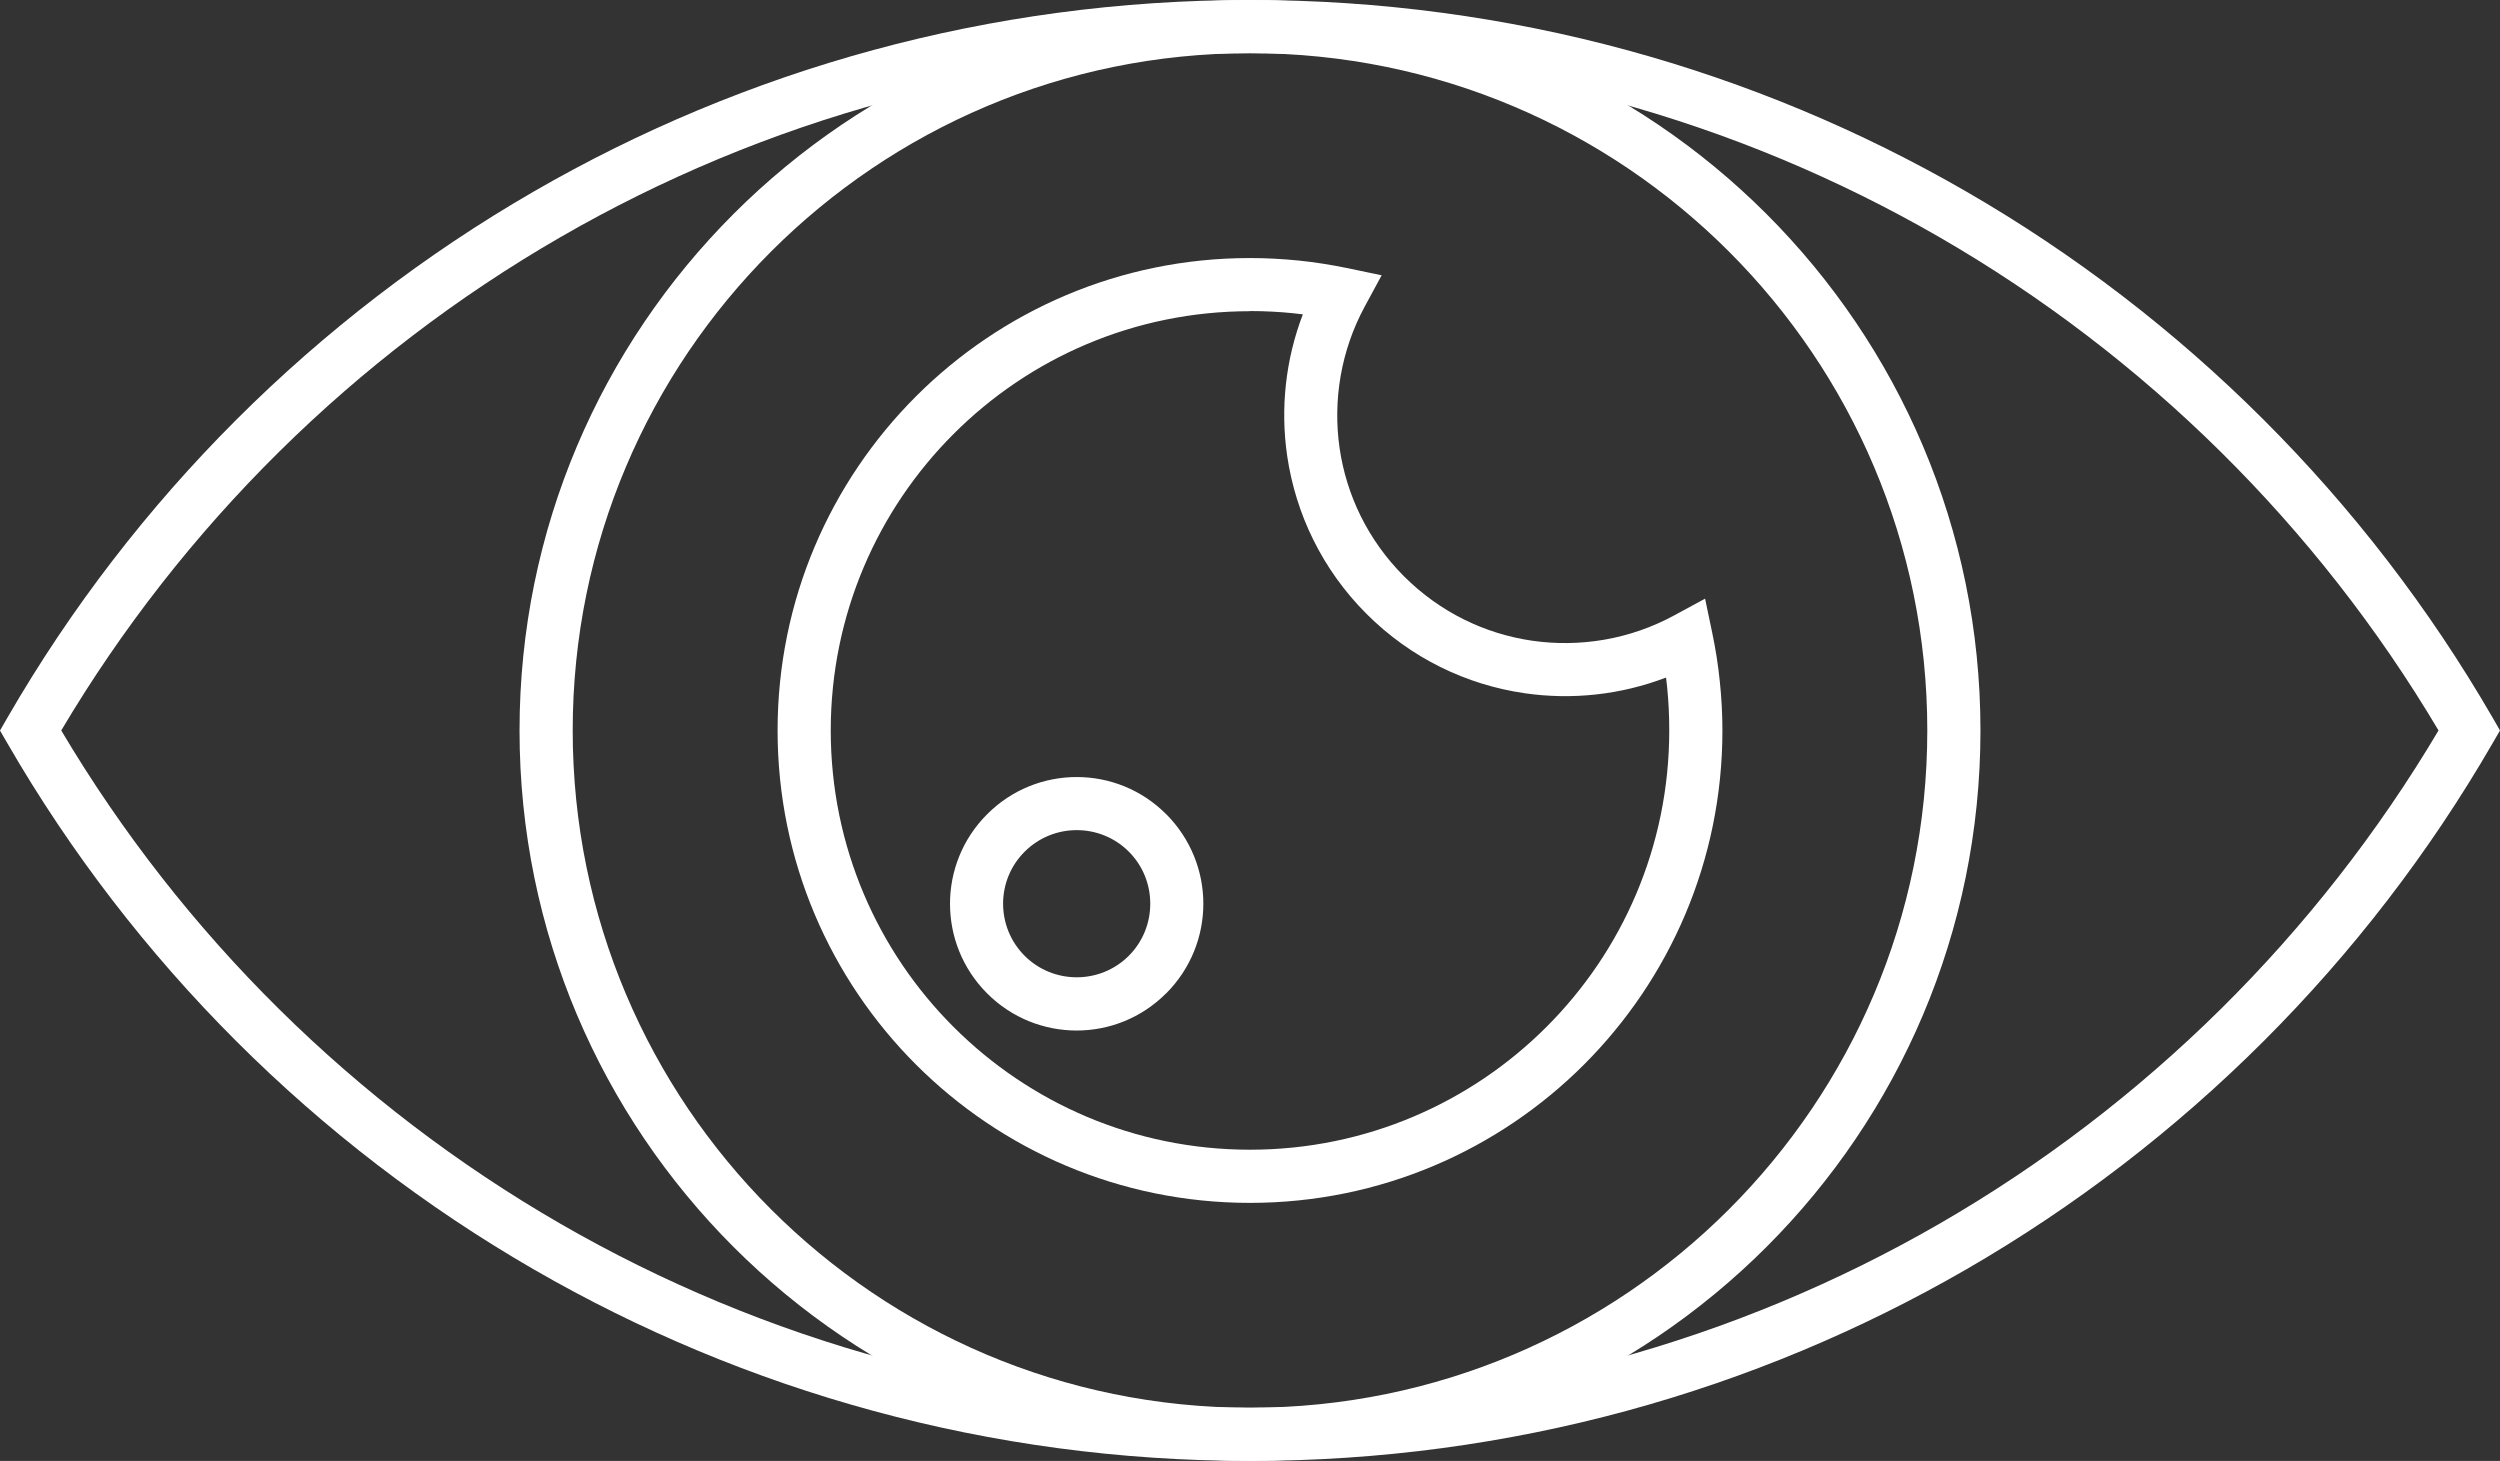
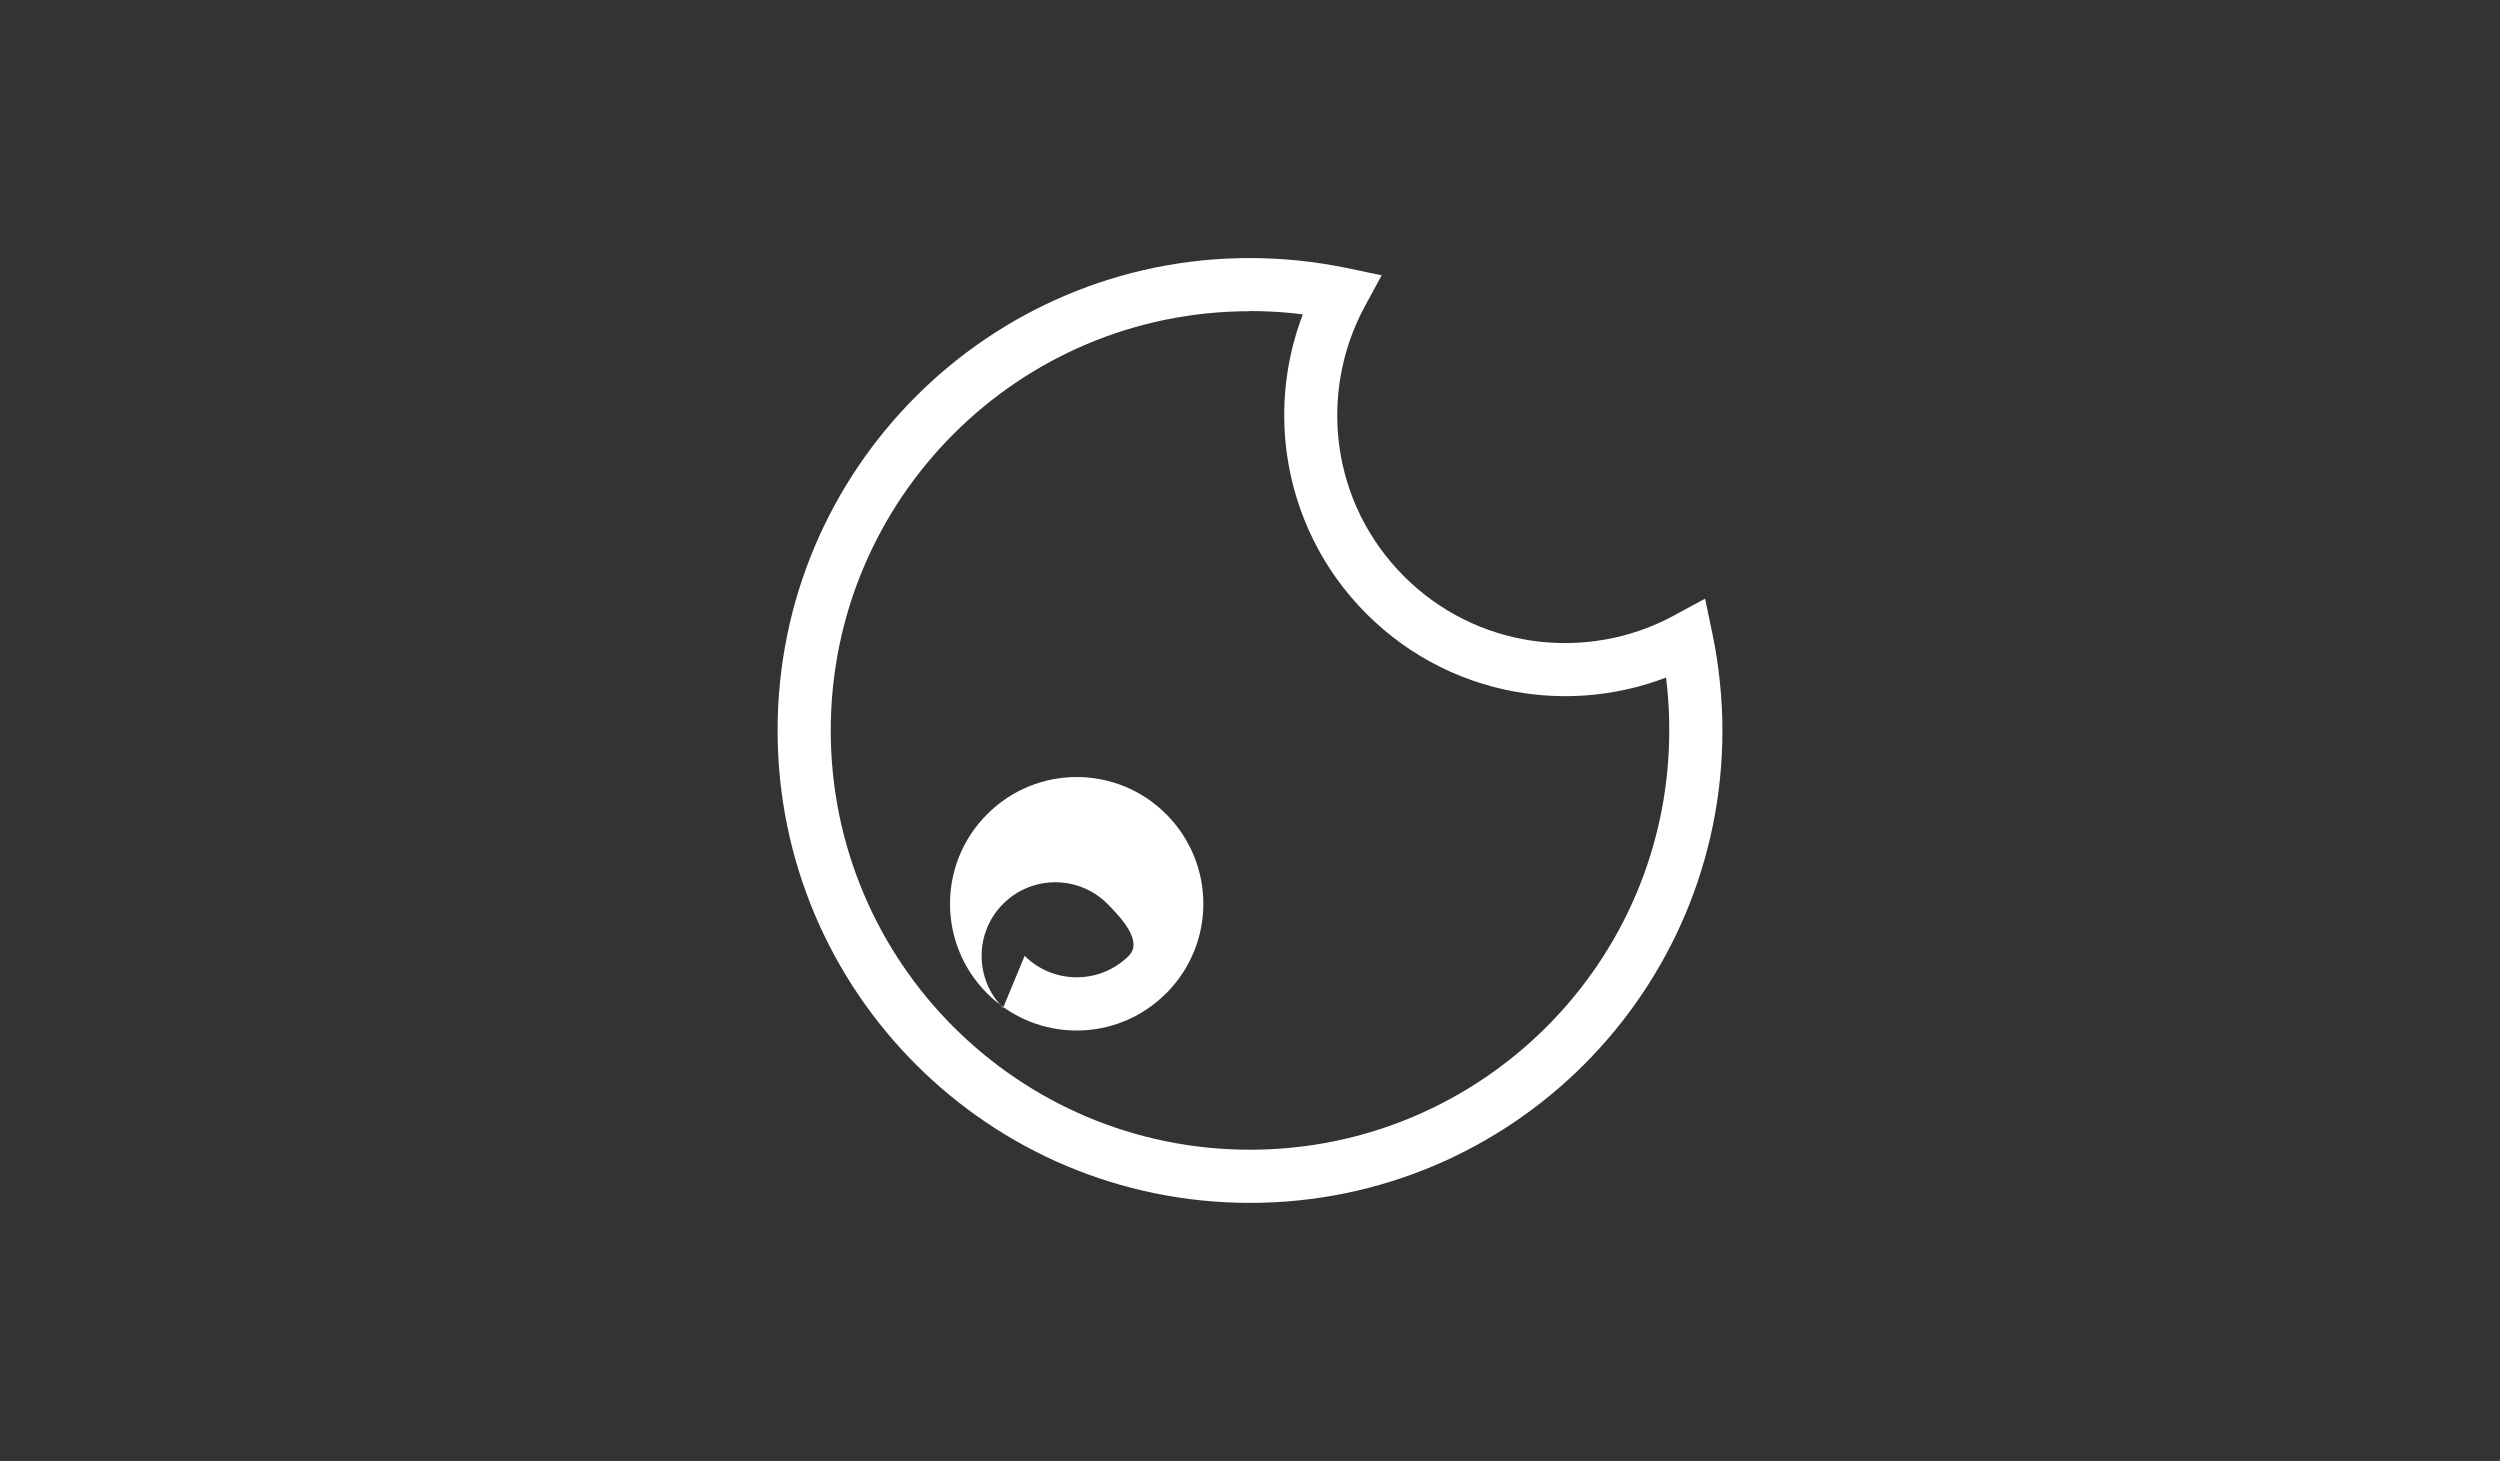
<svg xmlns="http://www.w3.org/2000/svg" id="Ebene_2" data-name="Ebene 2" viewBox="0 0 318.84 186.32">
  <rect x="0" y="0" width="318.84" height="186.32" fill="#333333" stroke="none" />
  <defs>
    <style>      .cls-1 {        fill: #fff;        stroke-width: 0px;      }    </style>
  </defs>
  <g id="Layer_1" data-name="Layer 1">
-     <path class="cls-1" d="M247.35,30.25c-25.86-14.93-55.89-23.47-87.94-23.47s-62.08,8.54-87.94,23.47c-26.23,15.14-48.2,36.86-63.66,62.91,15.46,26.05,37.43,47.77,63.66,62.91,25.86,14.92,55.89,23.47,87.94,23.47s62.08-8.55,87.94-23.47c26.23-15.14,48.19-36.86,63.65-62.91-15.46-26.05-37.43-47.77-63.65-62.91M159.42,0c33.23,0,64.42,8.88,91.3,24.4,27.84,16.07,51.05,39.26,67.14,67.06l.98,1.7-.98,1.69c-16.09,27.81-39.3,50.99-67.14,67.07-26.88,15.51-58.07,24.4-91.3,24.4s-64.42-8.88-91.3-24.4C40.27,145.85,17.06,122.66.98,94.86l-.98-1.69.98-1.7C17.06,63.66,40.27,40.47,68.12,24.4,95,8.88,126.18,0,159.42,0Z" />
-     <path class="cls-1" d="M93.55,27.29C110.4,10.43,133.69,0,159.42,0s49.01,10.43,65.87,27.29c16.86,16.86,27.29,40.15,27.29,65.87s-10.43,49.02-27.29,65.87c-16.86,16.86-40.15,27.28-65.87,27.28s-49.01-10.42-65.87-27.28c-16.86-16.86-27.29-40.15-27.29-65.87s10.43-49.01,27.29-65.87M159.42,6.78c-23.85,0-45.45,9.67-61.08,25.3-15.63,15.63-25.3,37.23-25.3,61.08s9.67,45.45,25.3,61.08c15.63,15.63,37.23,25.3,61.08,25.3s45.45-9.67,61.08-25.3c15.63-15.63,25.3-37.23,25.3-61.08s-9.67-45.45-25.3-61.08c-15.63-15.63-37.23-25.3-61.08-25.3Z" />
-     <path class="cls-1" d="M137.32,131.43c-4.14,0-8.28-1.58-11.43-4.74h0c-3.16-3.17-4.73-7.3-4.73-11.43s1.58-8.26,4.73-11.41h0c3.16-3.17,7.29-4.75,11.43-4.75s8.26,1.58,11.41,4.74h.01c3.15,3.17,4.73,7.3,4.73,11.42s-1.58,8.26-4.73,11.42h-.01c-3.16,3.17-7.29,4.75-11.41,4.75M130.68,121.9c1.83,1.83,4.24,2.74,6.64,2.74s4.81-.91,6.64-2.74c1.83-1.83,2.74-4.24,2.74-6.65s-.91-4.81-2.74-6.64c-1.83-1.83-4.24-2.74-6.64-2.74s-4.81.92-6.64,2.75c-1.83,1.82-2.75,4.23-2.75,6.63s.91,4.81,2.74,6.64ZM116.81,50.56c10.9-10.9,25.97-17.65,42.6-17.65,2.04,0,4.12.11,6.22.32,2.08.21,4.12.54,6.13.95l4.45.93-2.16,3.99c-3.02,5.58-4.09,11.95-3.2,18.08.87,5.96,3.61,11.72,8.21,16.32,4.6,4.6,10.35,7.34,16.32,8.21,6.14.89,12.5-.17,18.09-3.2l3.99-2.16.93,4.45c.42,2.01.74,4.06.95,6.14.22,2.1.33,4.17.33,6.22,0,16.64-6.75,31.7-17.65,42.61-10.9,10.9-25.97,17.64-42.6,17.64s-31.7-6.74-42.6-17.64c-10.9-10.9-17.65-25.97-17.65-42.61s6.74-31.7,17.65-42.61ZM159.42,39.69c-14.77,0-28.14,5.98-37.81,15.66-9.68,9.68-15.66,23.05-15.66,37.81s5.98,28.14,15.66,37.81c9.68,9.68,23.05,15.66,37.81,15.66s28.14-5.99,37.81-15.66c9.68-9.67,15.66-23.04,15.66-37.81,0-1.92-.09-3.77-.27-5.53l-.14-1.22c-5.77,2.21-12,2.88-18.04,2-7.39-1.07-14.49-4.45-20.16-10.12-5.67-5.67-9.04-12.78-10.12-20.16-.88-6.04-.21-12.27,2-18.04l-1.22-.14c-1.76-.18-3.61-.28-5.53-.28Z" />
+     <path class="cls-1" d="M137.32,131.43c-4.14,0-8.28-1.58-11.43-4.74h0c-3.16-3.17-4.73-7.3-4.73-11.43s1.58-8.26,4.73-11.41h0c3.16-3.17,7.29-4.75,11.43-4.75s8.26,1.58,11.41,4.74h.01c3.15,3.17,4.73,7.3,4.73,11.42s-1.58,8.26-4.73,11.42h-.01c-3.16,3.17-7.29,4.75-11.41,4.75M130.68,121.9c1.83,1.83,4.24,2.74,6.64,2.74s4.81-.91,6.64-2.74s-.91-4.81-2.74-6.64c-1.83-1.83-4.24-2.74-6.64-2.74s-4.81.92-6.64,2.75c-1.83,1.82-2.75,4.23-2.75,6.63s.91,4.81,2.74,6.64ZM116.81,50.56c10.9-10.9,25.97-17.65,42.6-17.65,2.04,0,4.12.11,6.22.32,2.08.21,4.12.54,6.13.95l4.45.93-2.16,3.99c-3.02,5.58-4.09,11.95-3.2,18.08.87,5.96,3.61,11.72,8.21,16.32,4.6,4.6,10.35,7.34,16.32,8.21,6.14.89,12.5-.17,18.09-3.2l3.99-2.16.93,4.45c.42,2.01.74,4.06.95,6.14.22,2.1.33,4.17.33,6.22,0,16.64-6.75,31.7-17.65,42.61-10.9,10.9-25.97,17.64-42.6,17.64s-31.7-6.74-42.6-17.64c-10.9-10.9-17.65-25.97-17.65-42.61s6.74-31.7,17.65-42.61ZM159.42,39.69c-14.77,0-28.14,5.98-37.81,15.66-9.68,9.68-15.66,23.05-15.66,37.81s5.98,28.14,15.66,37.81c9.68,9.68,23.05,15.66,37.81,15.66s28.14-5.99,37.81-15.66c9.68-9.67,15.66-23.04,15.66-37.81,0-1.92-.09-3.77-.27-5.53l-.14-1.22c-5.77,2.21-12,2.88-18.04,2-7.39-1.07-14.49-4.45-20.16-10.12-5.67-5.67-9.04-12.78-10.12-20.16-.88-6.04-.21-12.27,2-18.04l-1.22-.14c-1.76-.18-3.61-.28-5.53-.28Z" />
  </g>
</svg>